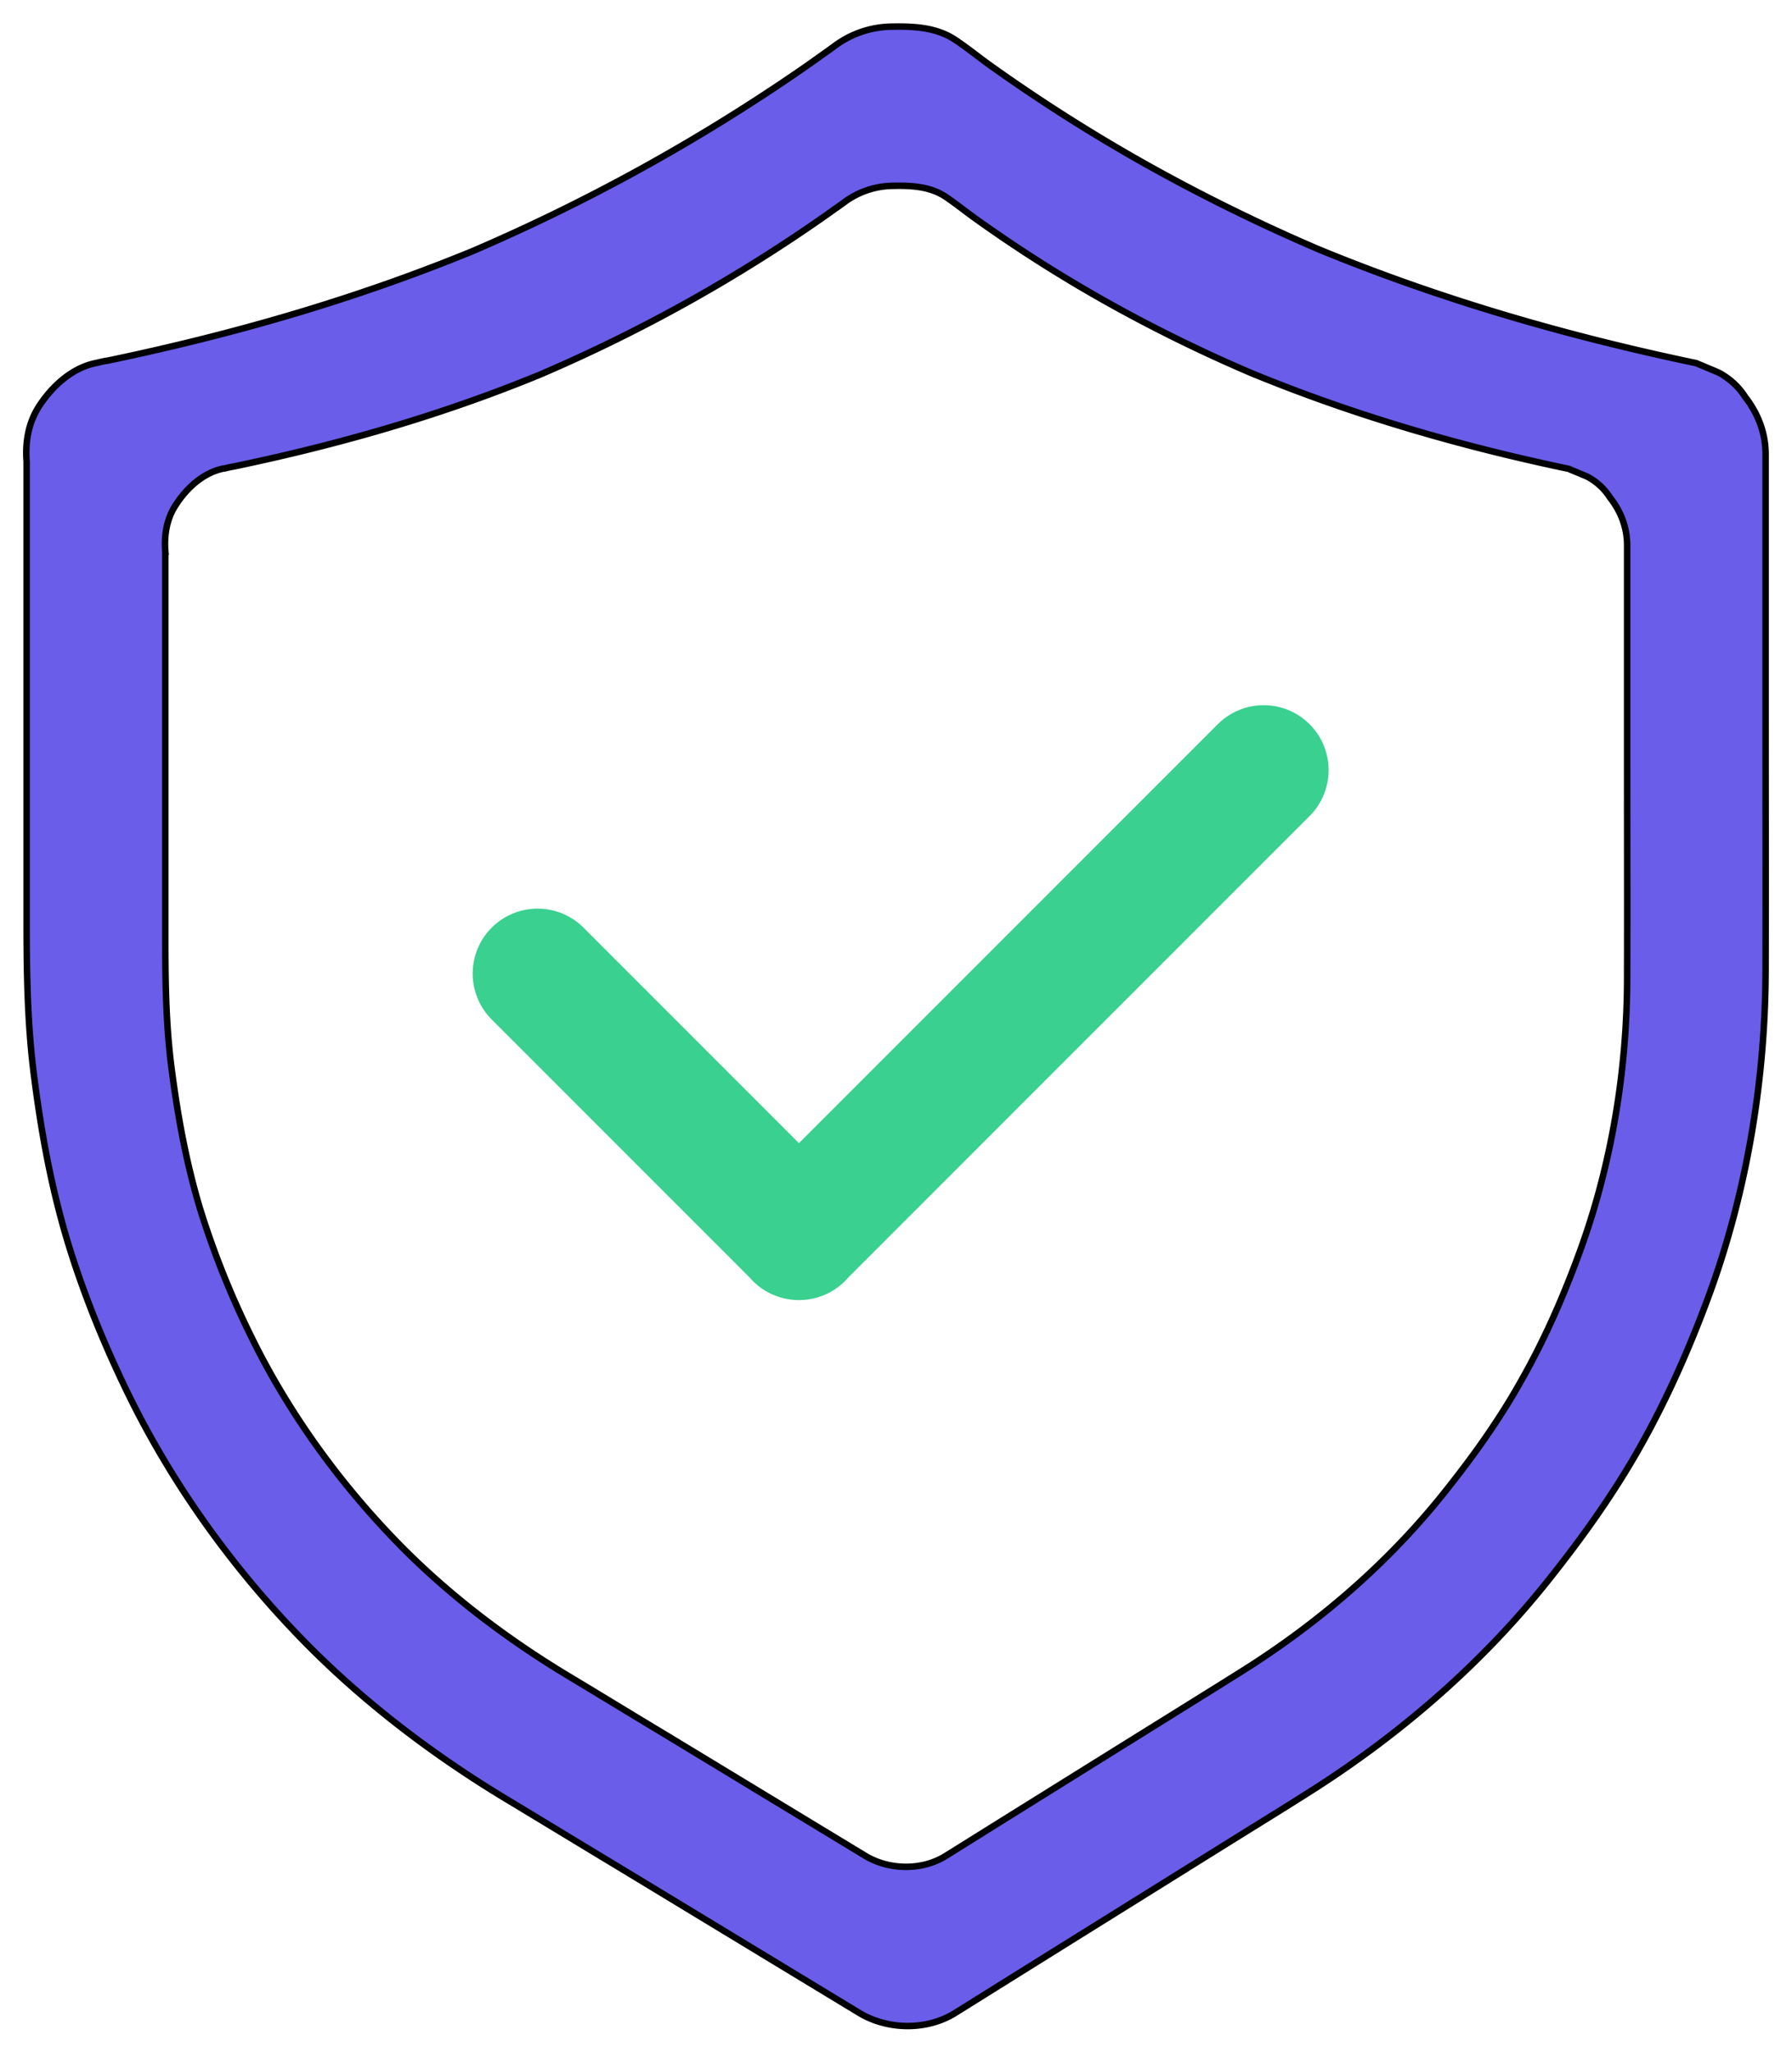
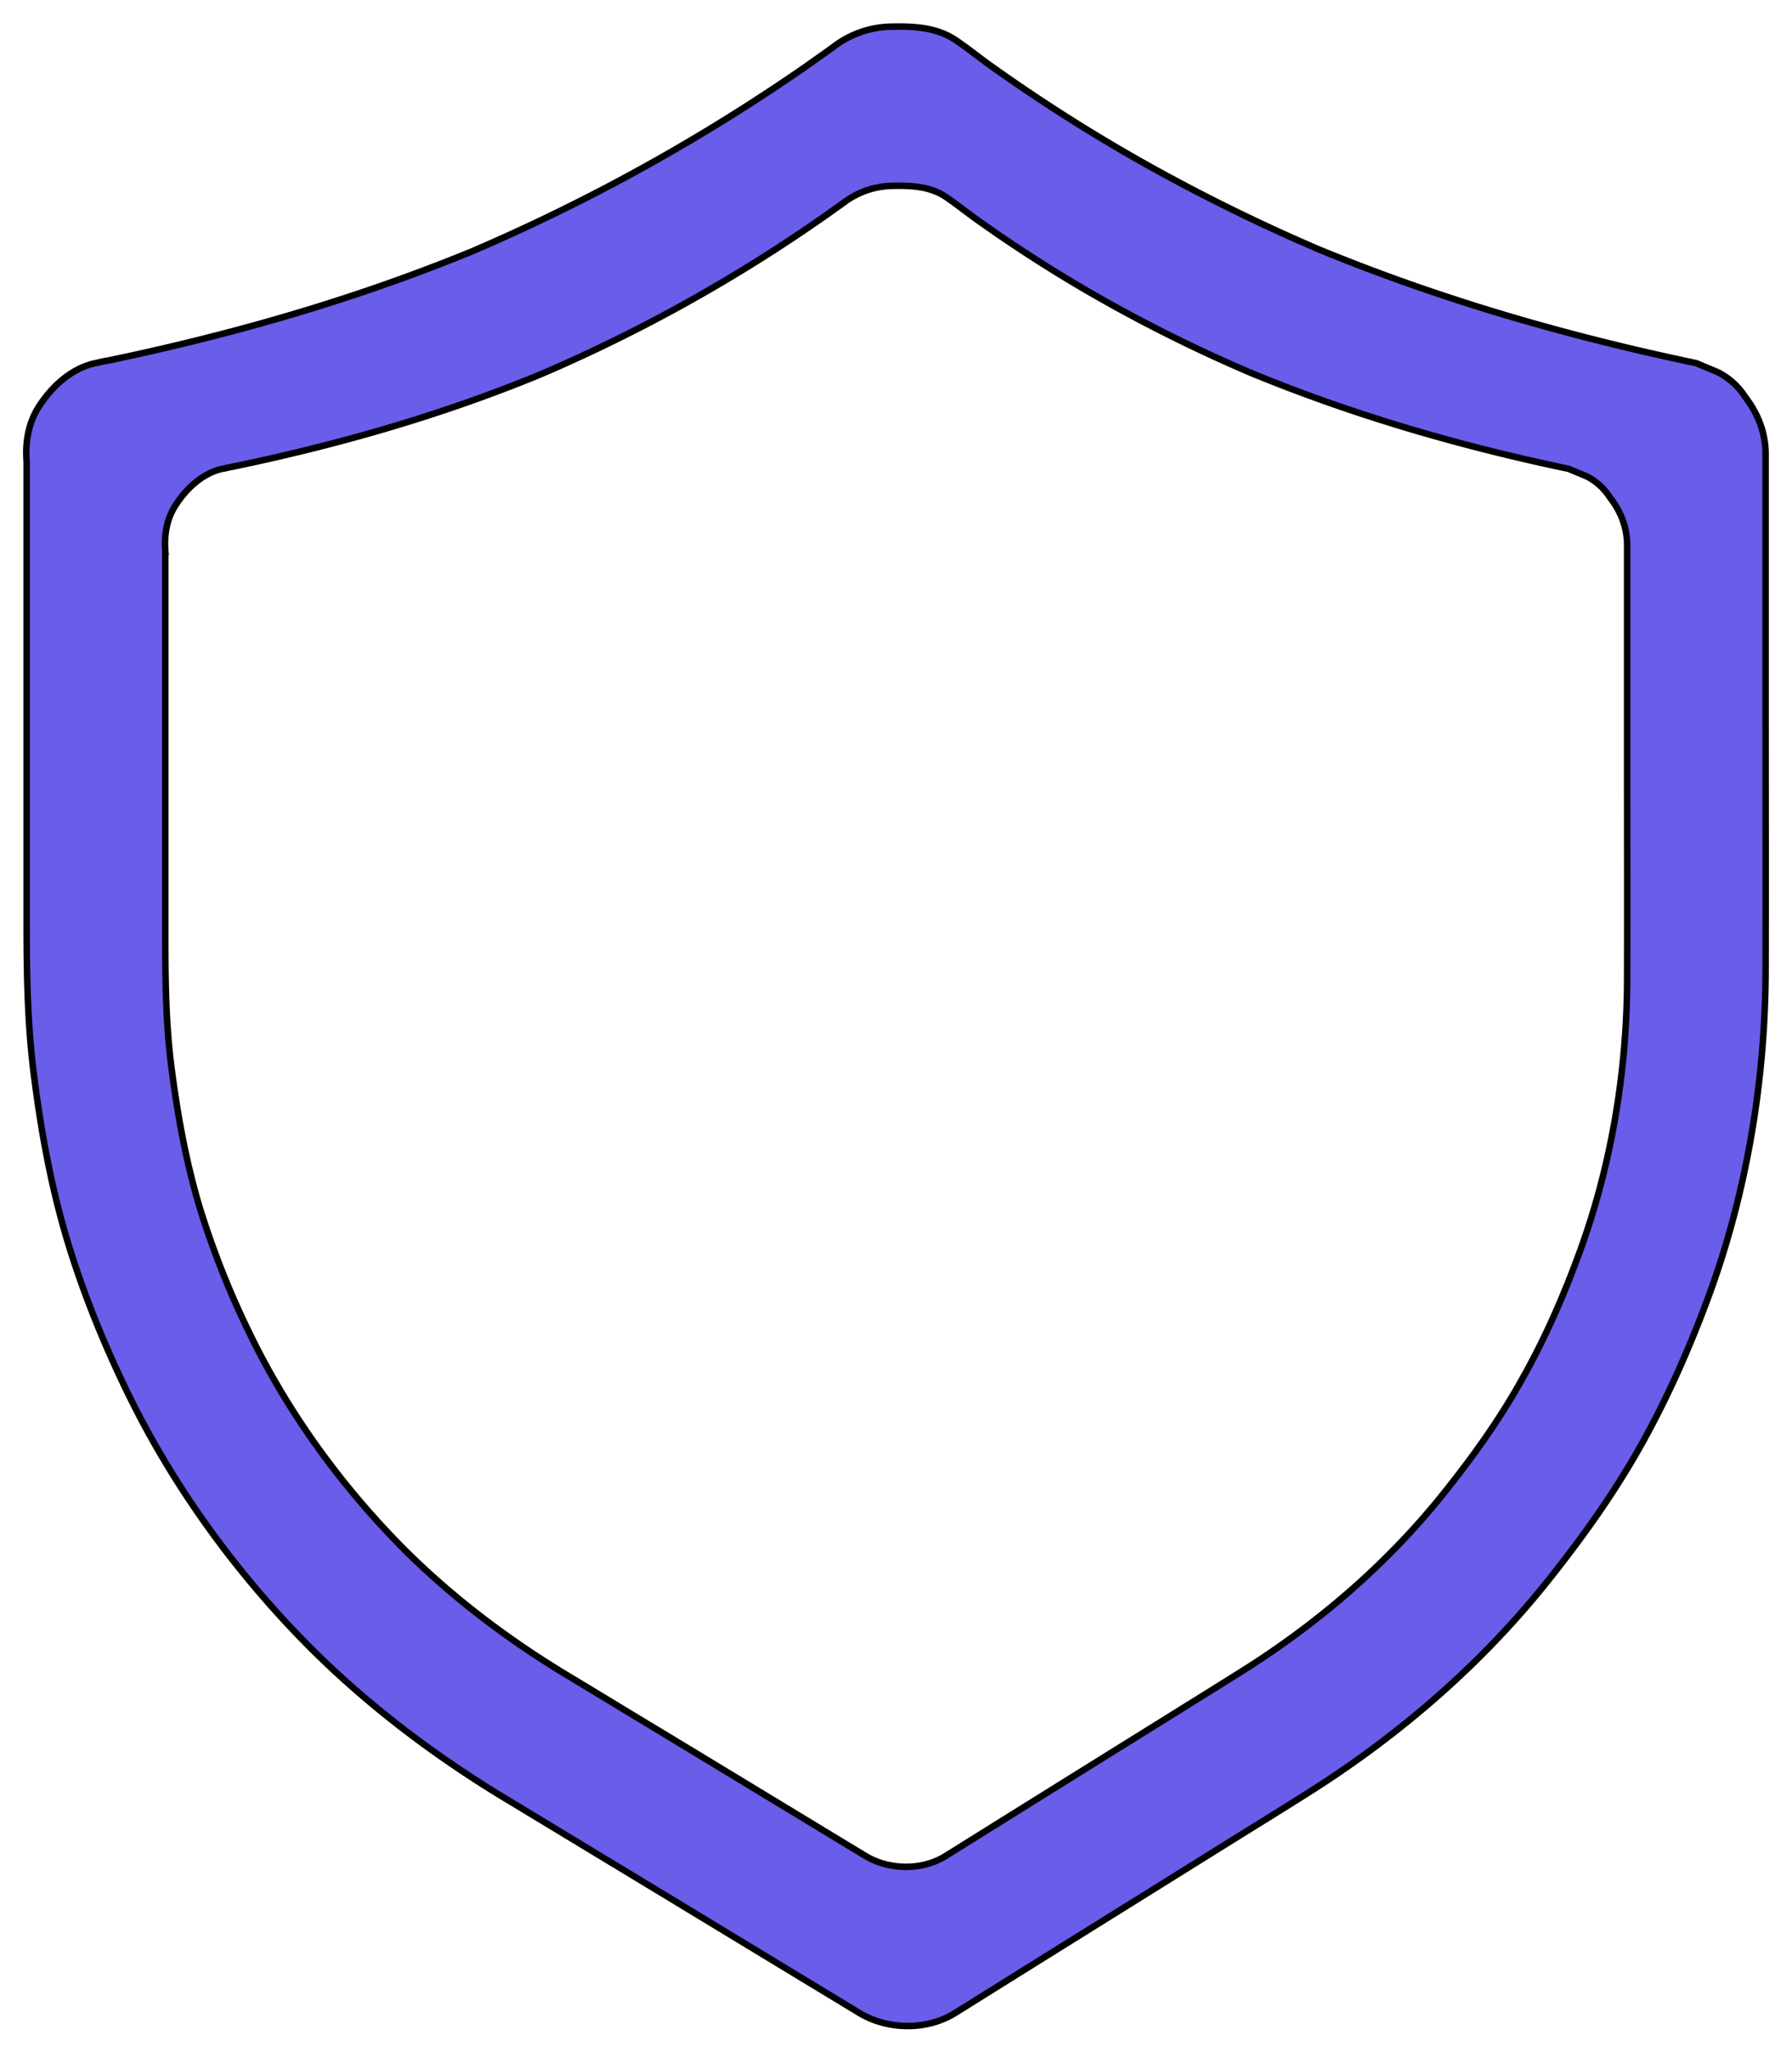
<svg xmlns="http://www.w3.org/2000/svg" width="69" height="79" fill="none">
  <path d="M1.495 15.653c.494-.768 1.256-1.48 2.18-1.674l.114-.024c.121-.032.243-.057.364-.073 4.806-1.003 9.483-2.345 14.021-4.205a73.03 73.03 0 0011.881-6.453c.47-.315.932-.63 1.394-.962.227-.162.462-.324.69-.494a3.753 3.753 0 012.236-.743c.819-.017 1.678.032 2.383.493.502.331.98.728 1.475 1.075a65.5 65.5 0 005.884 3.728 70.418 70.418 0 006.653 3.275c4.693 1.933 9.564 3.34 14.54 4.383.292.122.583.243.867.364.421.226.77.542 1.021.938.495.639.786 1.383.786 2.208v9.881c0 3.324.008 6.648 0 9.963-.008 4.205-.713 8.499-2.155 12.461-.73 1.99-1.589 3.955-2.626 5.807-1.038 1.86-2.27 3.582-3.599 5.248-2.504 3.145-5.592 5.83-8.971 7.997-1.078.688-2.172 1.359-3.25 2.03-3.461 2.16-6.922 4.31-10.374 6.47-.081.048-.154.096-.235.145-1.086.68-2.594.655-3.68 0-3.112-1.884-6.216-3.769-9.328-5.653-1.475-.89-2.95-1.787-4.425-2.676-2.658-1.618-5.17-3.518-7.375-5.718-2.82-2.822-5.236-6.137-6.994-9.711-.932-1.9-1.743-3.882-2.359-5.904-.632-2.086-1.02-4.205-1.296-6.364-.26-1.98-.292-3.962-.292-5.96V29.36 17.764c-.057-.736.065-1.48.47-2.11zm4.87 5.572v14.911c0 1.682.025 3.348.244 5.014.235 1.811.56 3.598 1.086 5.353a33.571 33.571 0 001.985 4.965c1.476 3.008 3.51 5.79 5.876 8.168 1.856 1.852 3.963 3.445 6.2 4.803 1.24.744 2.48 1.504 3.72 2.248 2.618 1.585 5.228 3.17 7.845 4.755.916.55 2.18.574 3.096 0l.195-.121c2.901-1.812 5.81-3.623 8.72-5.434.908-.566 1.824-1.133 2.731-1.707 2.845-1.82 5.439-4.075 7.546-6.72 1.118-1.398 2.155-2.846 3.023-4.415.875-1.552 1.596-3.21 2.204-4.884 1.216-3.332 1.808-6.938 1.816-10.48.008-2.79 0-5.58 0-8.378v-8.305c0-.695-.244-1.318-.665-1.852a2.314 2.314 0 00-.86-.792c-.234-.105-.485-.202-.729-.307-4.173-.874-8.274-2.062-12.221-3.688a57.727 57.727 0 01-5.592-2.75 54.211 54.211 0 01-4.944-3.137c-.413-.29-.819-.622-1.24-.905-.592-.389-1.313-.429-2.002-.413a3.196 3.196 0 00-1.88.623c-.194.145-.389.275-.575.412a60.793 60.793 0 01-11.16 6.235C16.966 15.993 13.036 17.117 9 17.958c-.106.016-.203.04-.308.064-.033.009-.065.017-.098.017-.778.161-1.418.76-1.831 1.407-.349.533-.446 1.164-.397 1.779z" fill="#695DE9" stroke="#000" stroke-width=".25" stroke-miterlimit="10" />
-   <path d="M20.7 37.477l10.068 10.069M48.657 29.646l-17.9 17.9" stroke="#3AD08F" stroke-width="5" stroke-miterlimit="10" stroke-linecap="round" />
</svg>